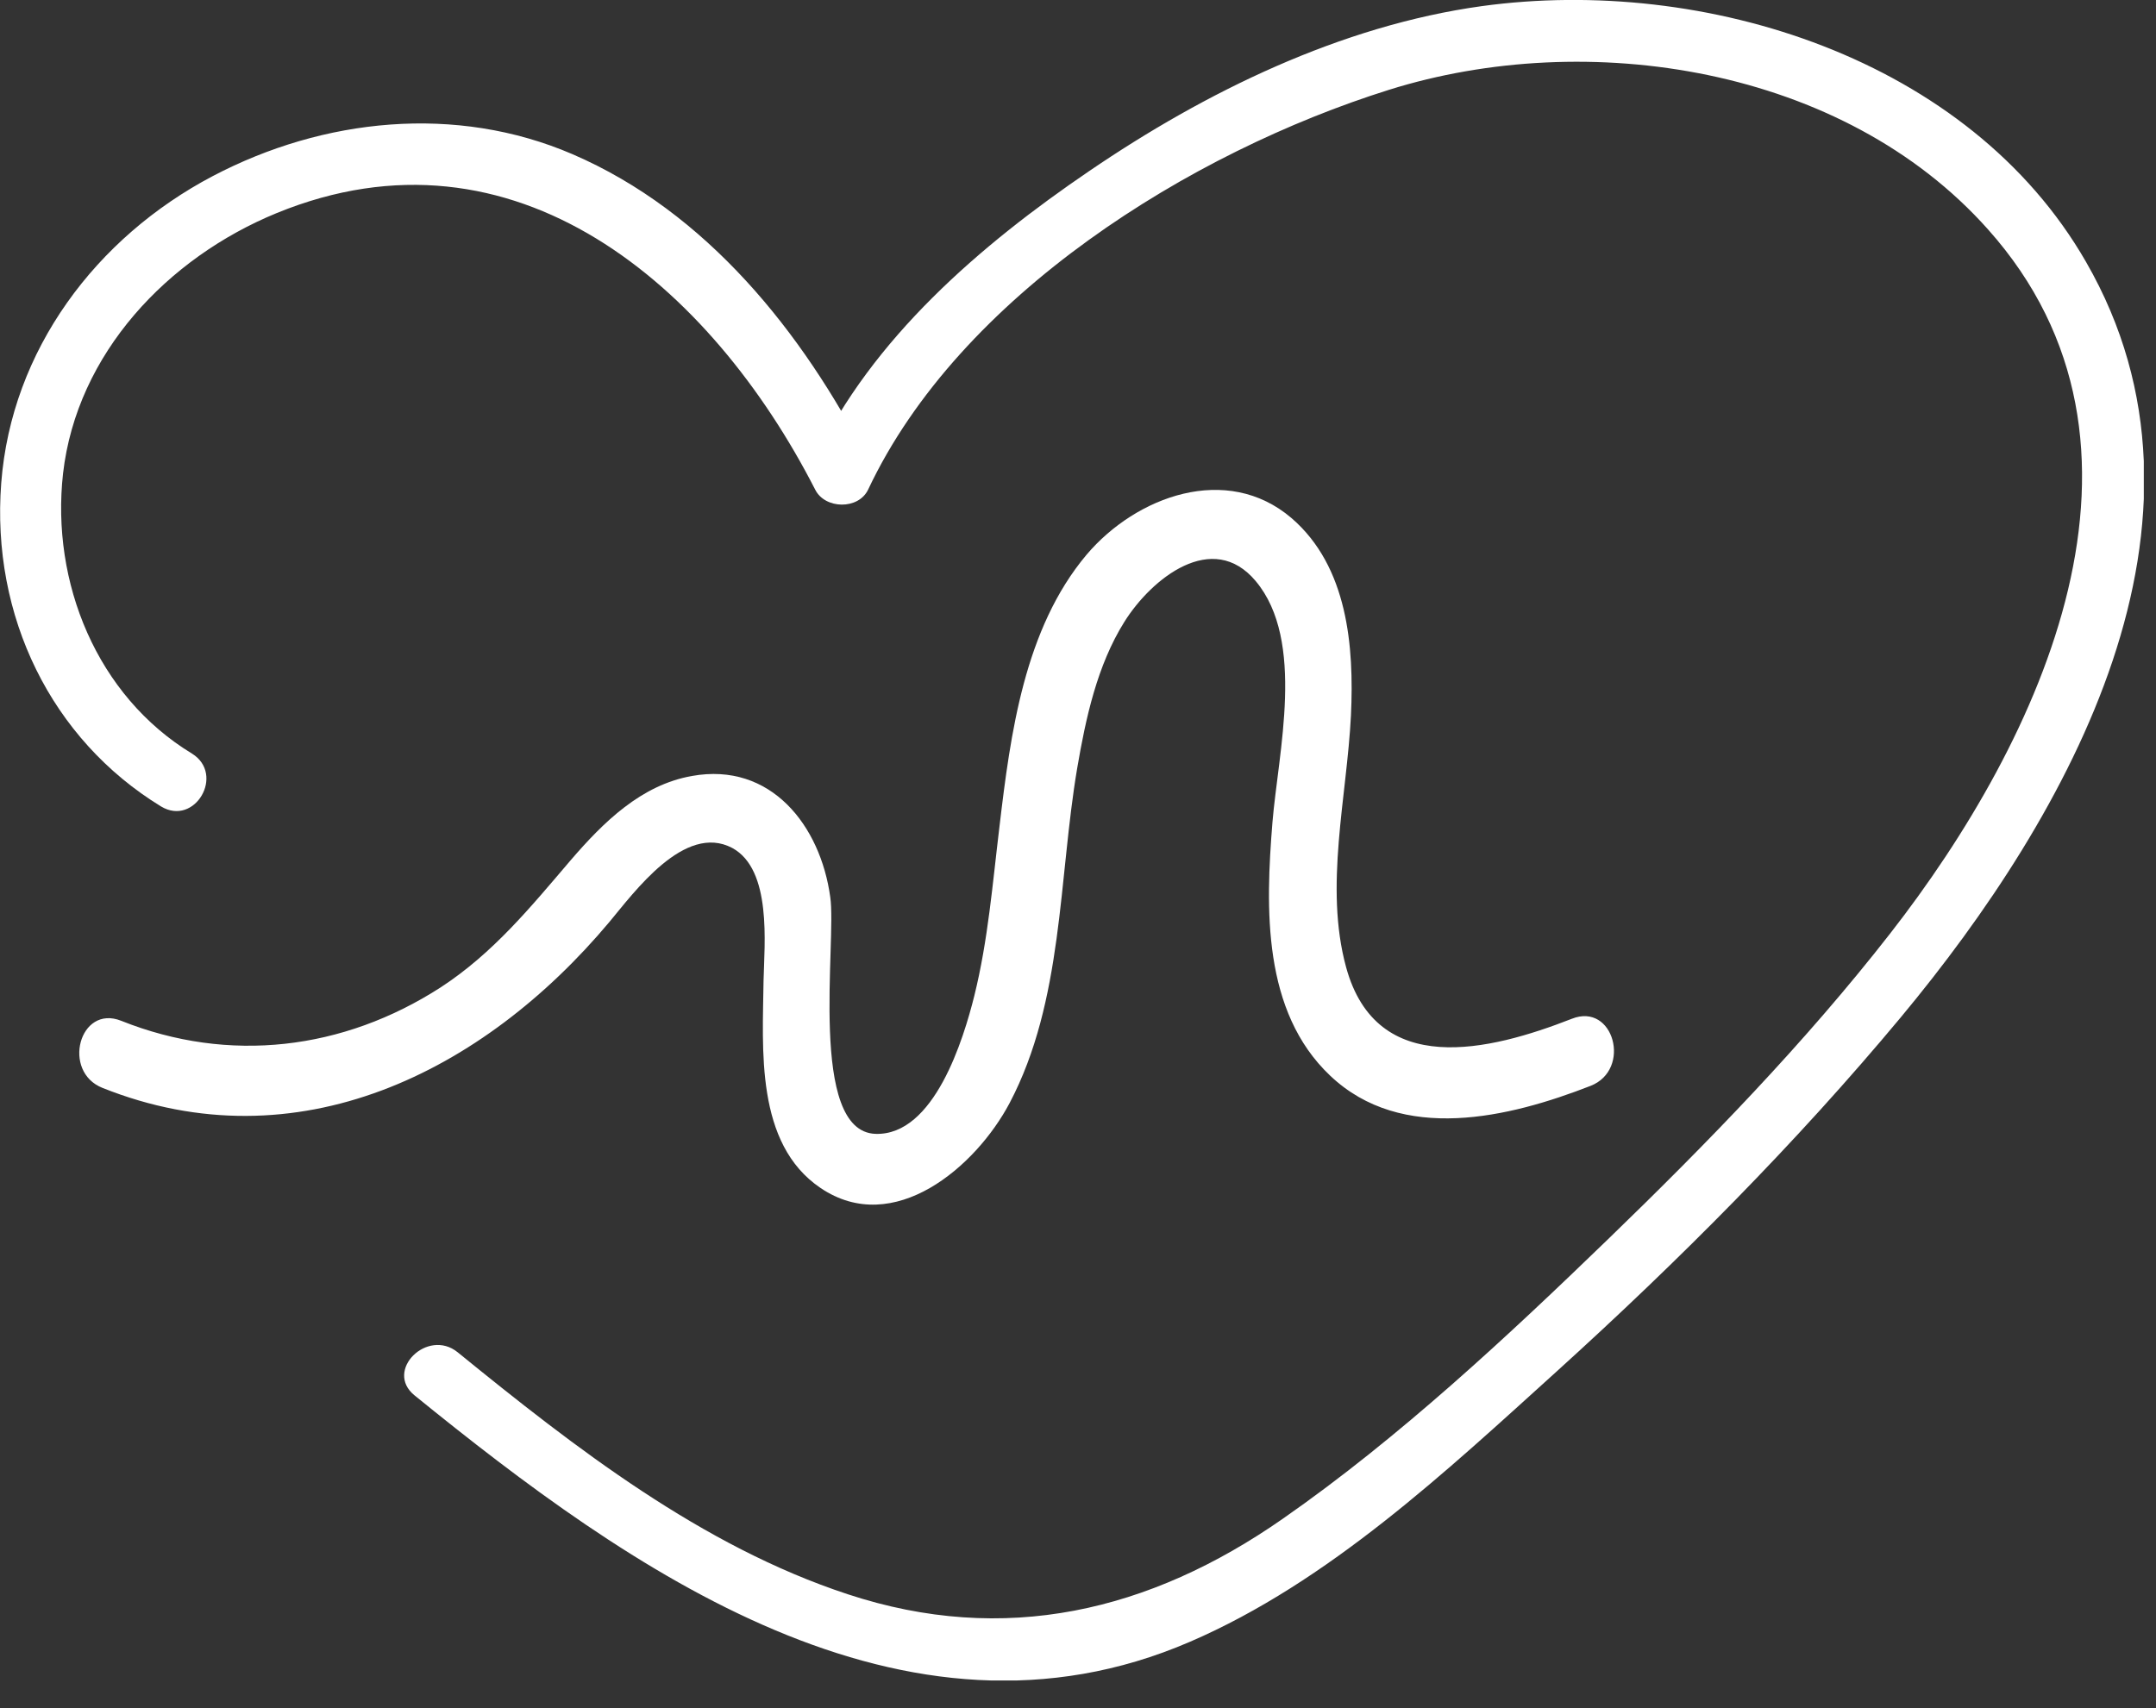
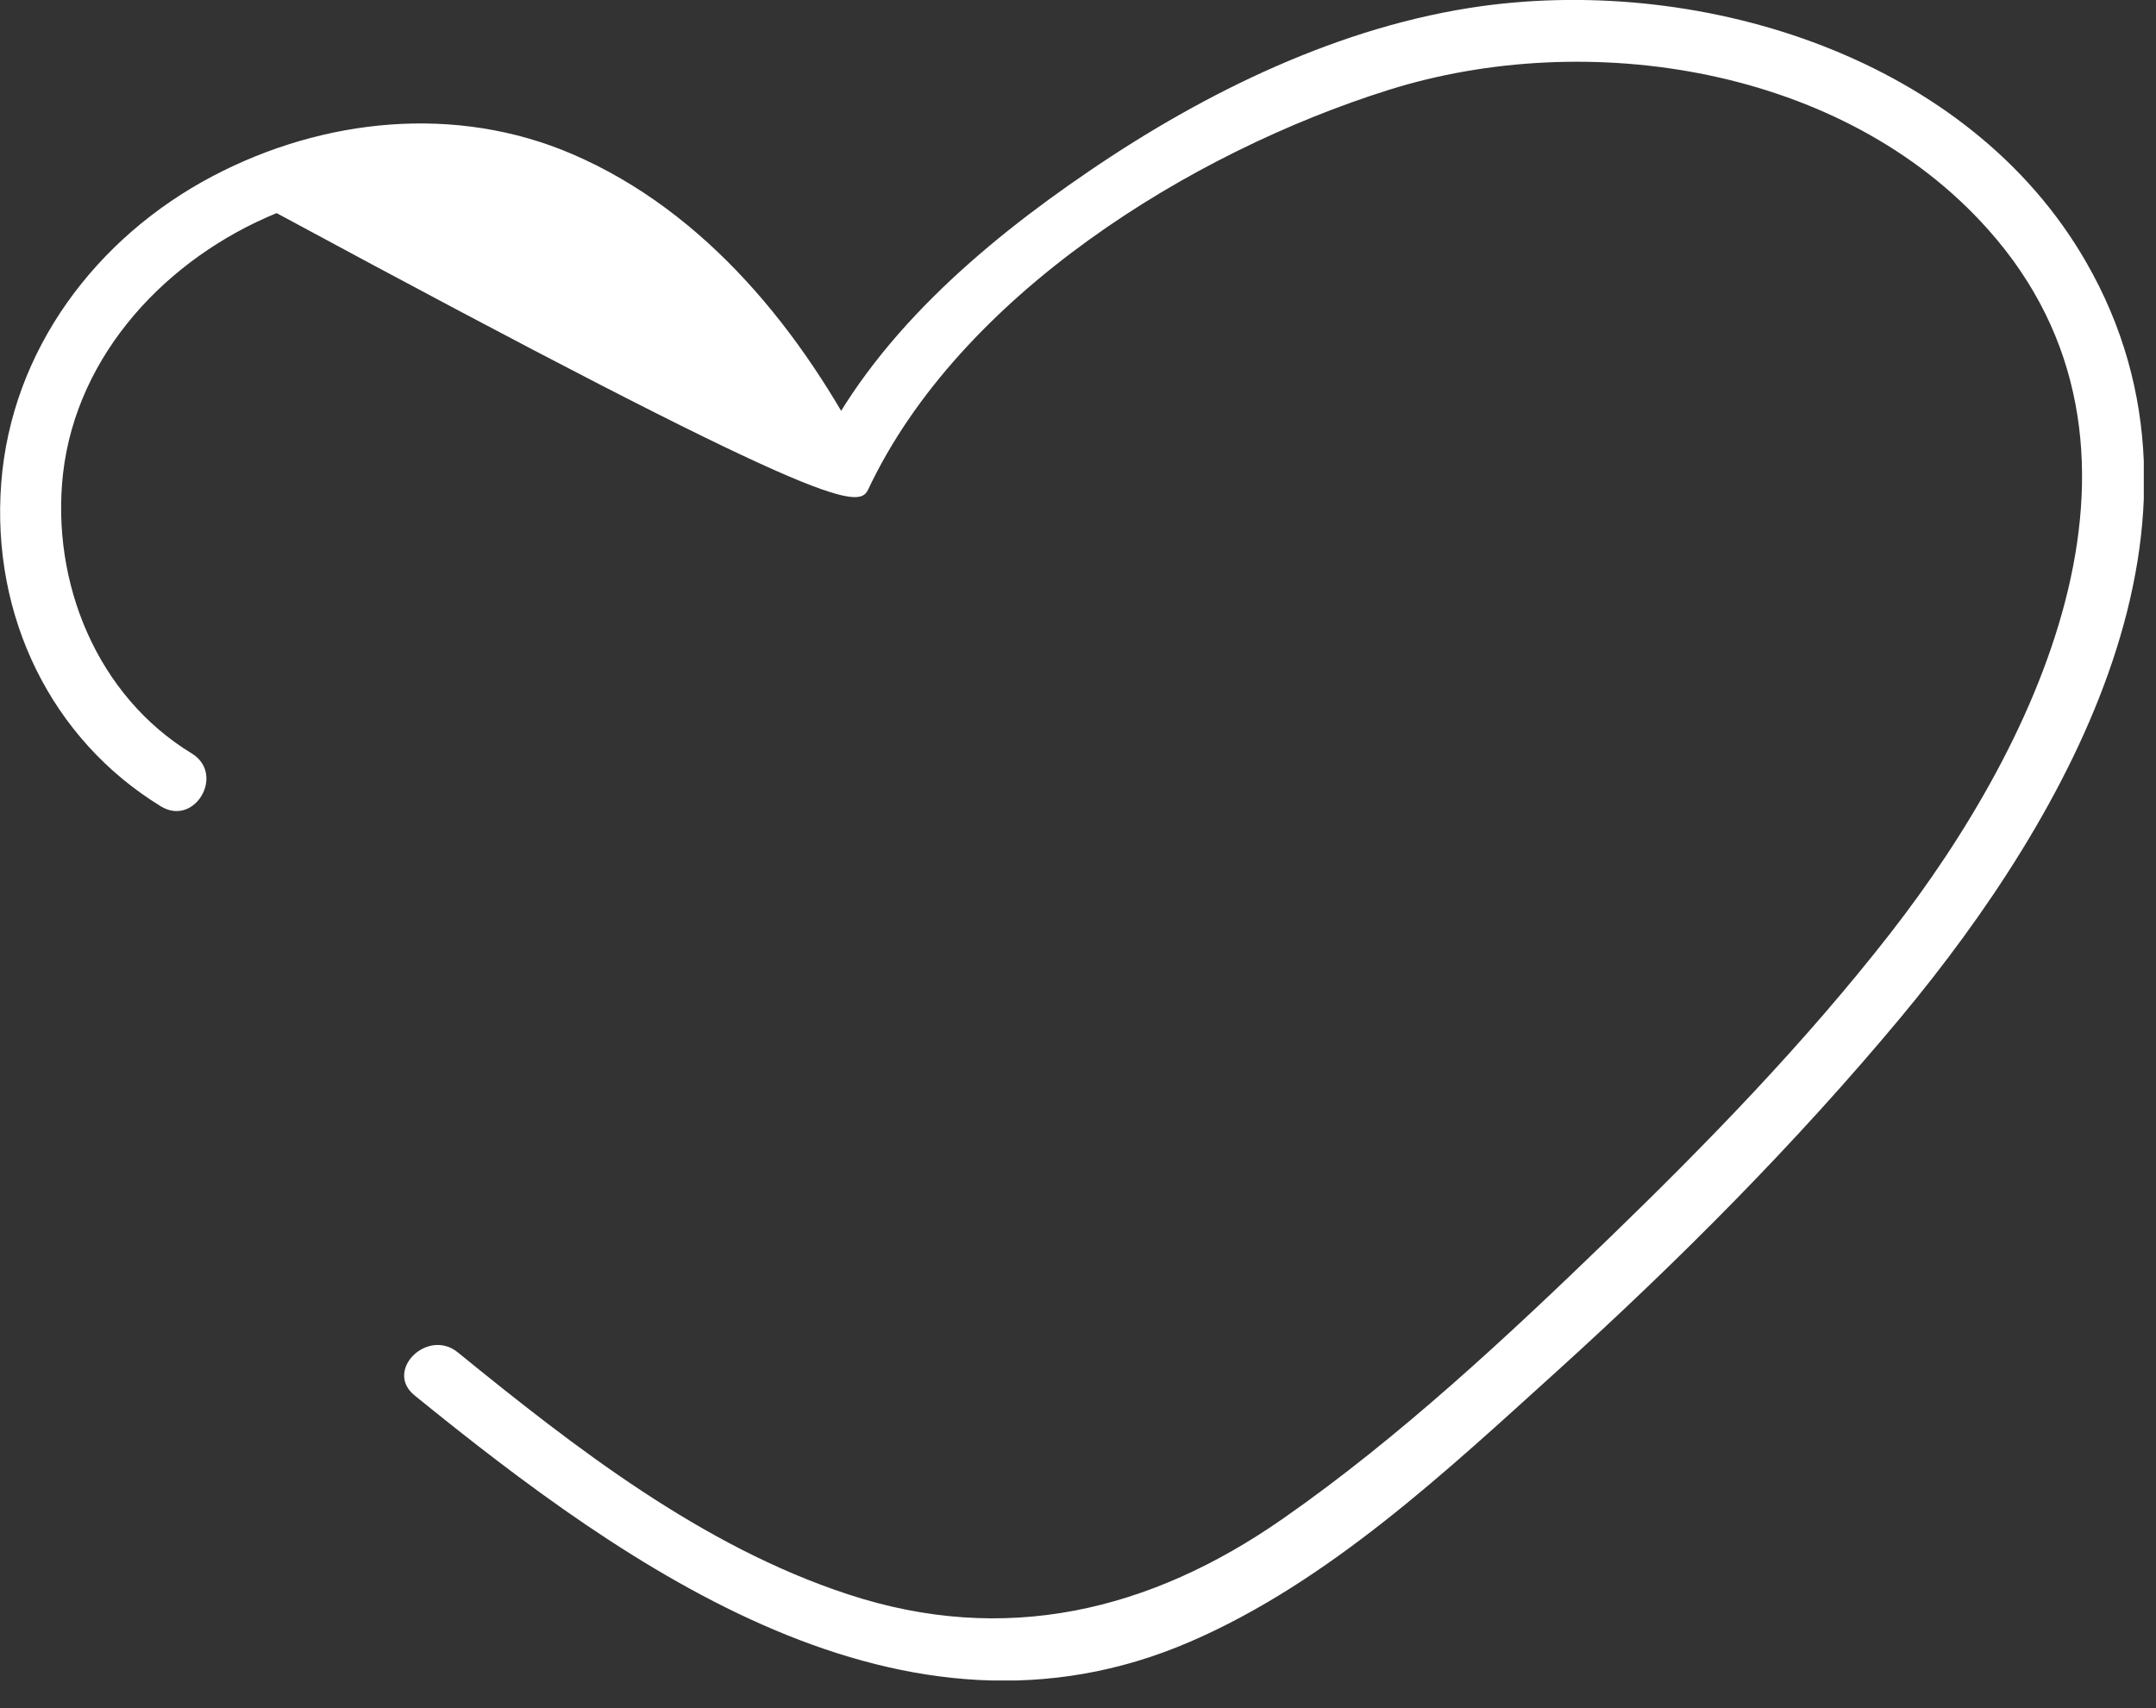
<svg xmlns="http://www.w3.org/2000/svg" width="53" height="42" viewBox="0 0 53 42" fill="none">
  <rect x="0" y="0" width="53" height="42" fill="#333333" stroke="none" />
  <g clip-path="url(#clip0_72_201)">
-     <path d="M4.72 18.53C2.38 17.11 1.25 14.32 1.55 11.64C1.89 8.69 4.12 6.34 6.8 5.24C12.66 2.84 17.48 7.04 20.04 12.04C20.28 12.52 21.1 12.54 21.34 12.04C23.59 7.26 29.27 3.74 34.14 2.21C39.01 0.68 45.3 1.63 48.87 5.64C53.61 10.95 50.18 18.19 46.46 22.96C44.37 25.64 41.97 28.11 39.53 30.47C37.09 32.83 34.41 35.34 31.54 37.34C28.26 39.63 24.69 40.47 20.84 39.2C17.25 38.02 14.14 35.6 11.25 33.25C10.51 32.65 9.44 33.7 10.19 34.31C15.46 38.59 22.21 43.41 29.25 40.37C32.66 38.9 35.56 36.17 38.28 33.71C41.27 31 44.15 28.11 46.73 25.01C50.87 20.03 54.95 12.81 51.28 6.44C48.4 1.43 41.9 -0.6 36.43 0.15C32.96 0.63 29.63 2.26 26.77 4.21C24.11 6.02 21.43 8.32 20.03 11.29H21.33C19.73 8.17 17.37 5.21 14.07 3.79C11.21 2.56 7.95 2.9 5.23 4.33C2.36 5.84 0.28 8.61 0.03 11.88C-0.22 15.15 1.26 18.18 3.96 19.83C4.79 20.33 5.54 19.04 4.72 18.53Z" fill="white" />
-     <path d="M2.52 26.75C7.3 28.66 11.88 26.37 14.98 22.67C15.59 21.94 16.83 20.23 18 20.85C18.98 21.38 18.79 23.21 18.77 24.11C18.75 25.79 18.56 28.12 20.17 29.21C21.97 30.43 23.99 28.69 24.82 27.12C26.14 24.61 26.02 21.61 26.48 18.89C26.69 17.66 26.97 16.36 27.64 15.29C28.31 14.22 29.81 13.02 30.87 14.29C32.1 15.76 31.42 18.51 31.28 20.22C31.11 22.33 31.03 24.87 32.7 26.45C34.46 28.12 37.1 27.48 39.1 26.7C40.12 26.3 39.67 24.64 38.64 25.05C36.62 25.84 33.84 26.53 33.09 23.78C32.55 21.8 33.11 19.6 33.21 17.59C33.29 15.89 33.13 13.93 31.75 12.74C30.16 11.38 27.93 12.2 26.71 13.64C25.18 15.46 24.84 18.04 24.57 20.32C24.4 21.72 24.29 23.12 23.95 24.49C23.69 25.53 22.97 27.93 21.52 27.88C19.86 27.82 20.57 23.14 20.41 22.06C20.17 20.3 18.95 18.73 17.01 19.08C15.76 19.3 14.83 20.22 14.03 21.15C13.04 22.31 12.12 23.44 10.83 24.28C8.44 25.82 5.63 26.16 2.98 25.1C1.95 24.69 1.51 26.35 2.52 26.75Z" fill="white" />
+     <path d="M4.72 18.53C2.38 17.11 1.25 14.32 1.55 11.64C1.89 8.69 4.12 6.34 6.8 5.24C20.28 12.52 21.1 12.54 21.34 12.04C23.59 7.26 29.27 3.74 34.14 2.21C39.01 0.68 45.3 1.63 48.87 5.64C53.61 10.95 50.18 18.19 46.46 22.96C44.37 25.64 41.97 28.11 39.53 30.47C37.09 32.83 34.41 35.34 31.54 37.34C28.26 39.63 24.69 40.47 20.84 39.2C17.25 38.02 14.14 35.6 11.25 33.25C10.51 32.65 9.44 33.7 10.19 34.31C15.46 38.59 22.21 43.41 29.25 40.37C32.66 38.9 35.56 36.17 38.28 33.71C41.27 31 44.15 28.11 46.73 25.01C50.87 20.03 54.95 12.81 51.28 6.44C48.4 1.43 41.9 -0.6 36.43 0.15C32.96 0.63 29.63 2.26 26.77 4.21C24.11 6.02 21.43 8.32 20.03 11.29H21.33C19.73 8.17 17.37 5.21 14.07 3.79C11.21 2.56 7.95 2.9 5.23 4.33C2.36 5.84 0.28 8.61 0.03 11.88C-0.22 15.15 1.26 18.18 3.96 19.83C4.79 20.33 5.54 19.04 4.72 18.53Z" fill="white" />
  </g>
  <defs>
    <clipPath id="clip0_72_201">
      <rect width="52.7" height="41.32" fill="white" />
    </clipPath>
  </defs>
</svg>